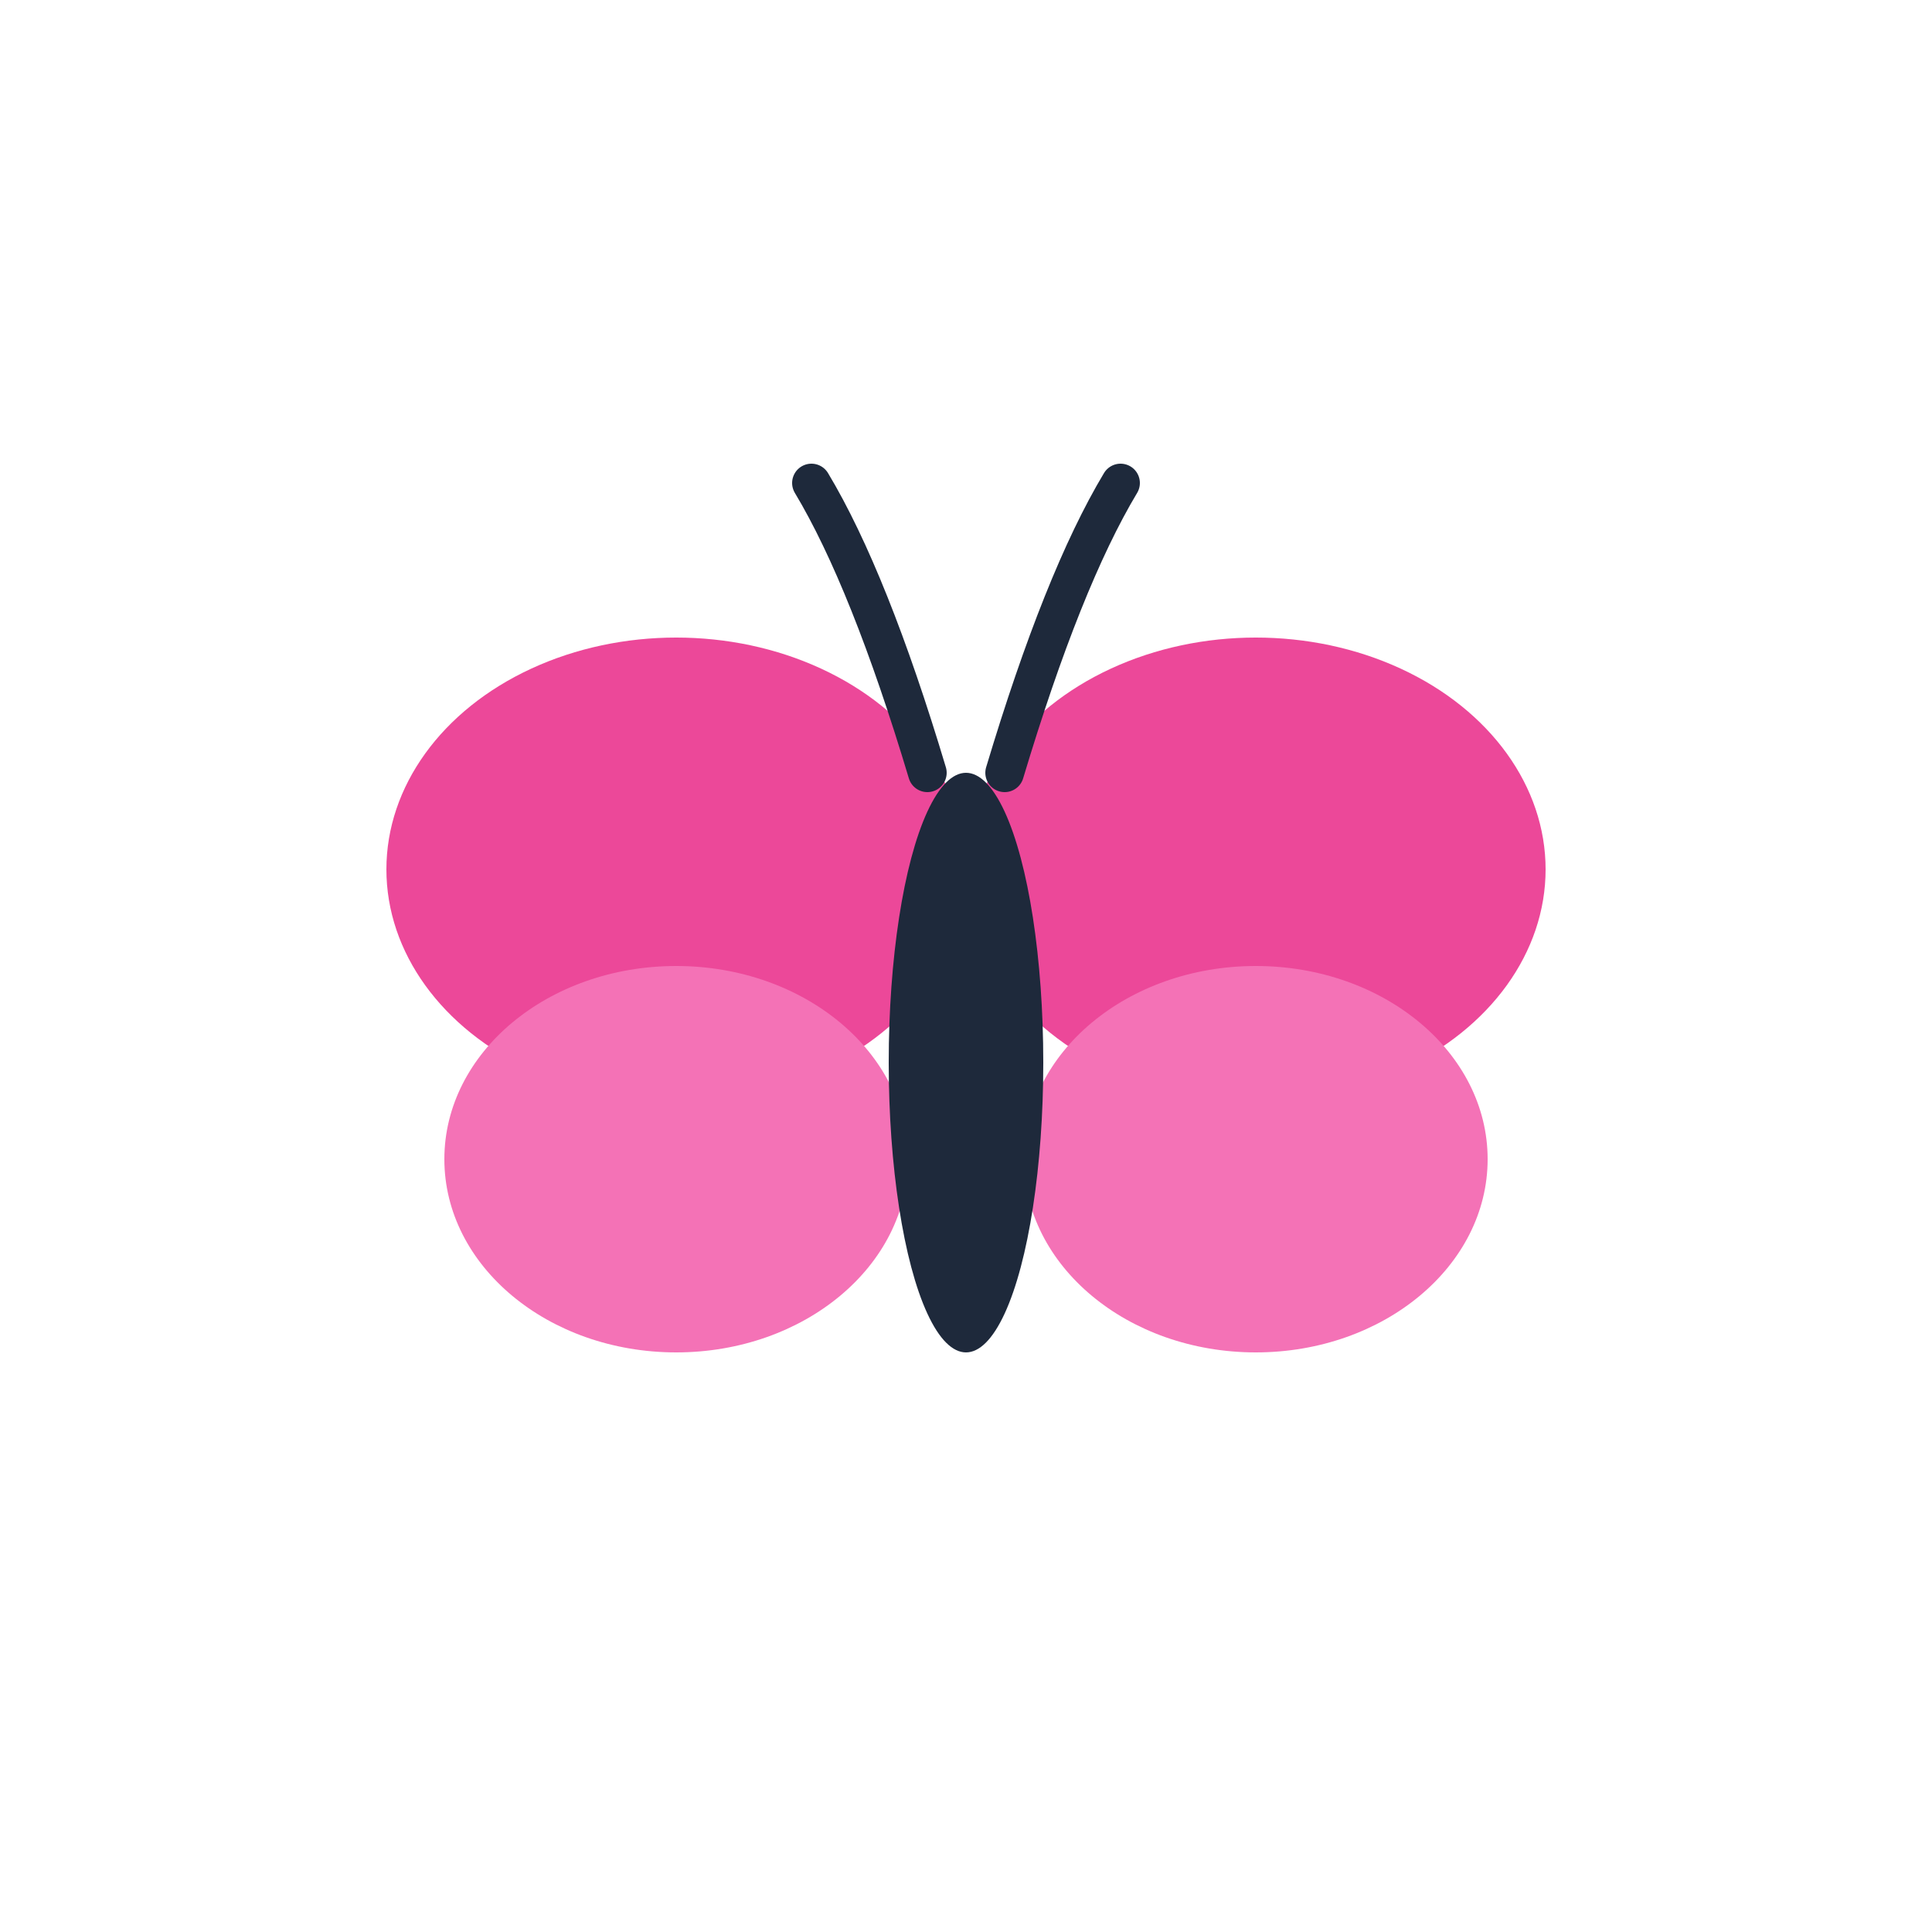
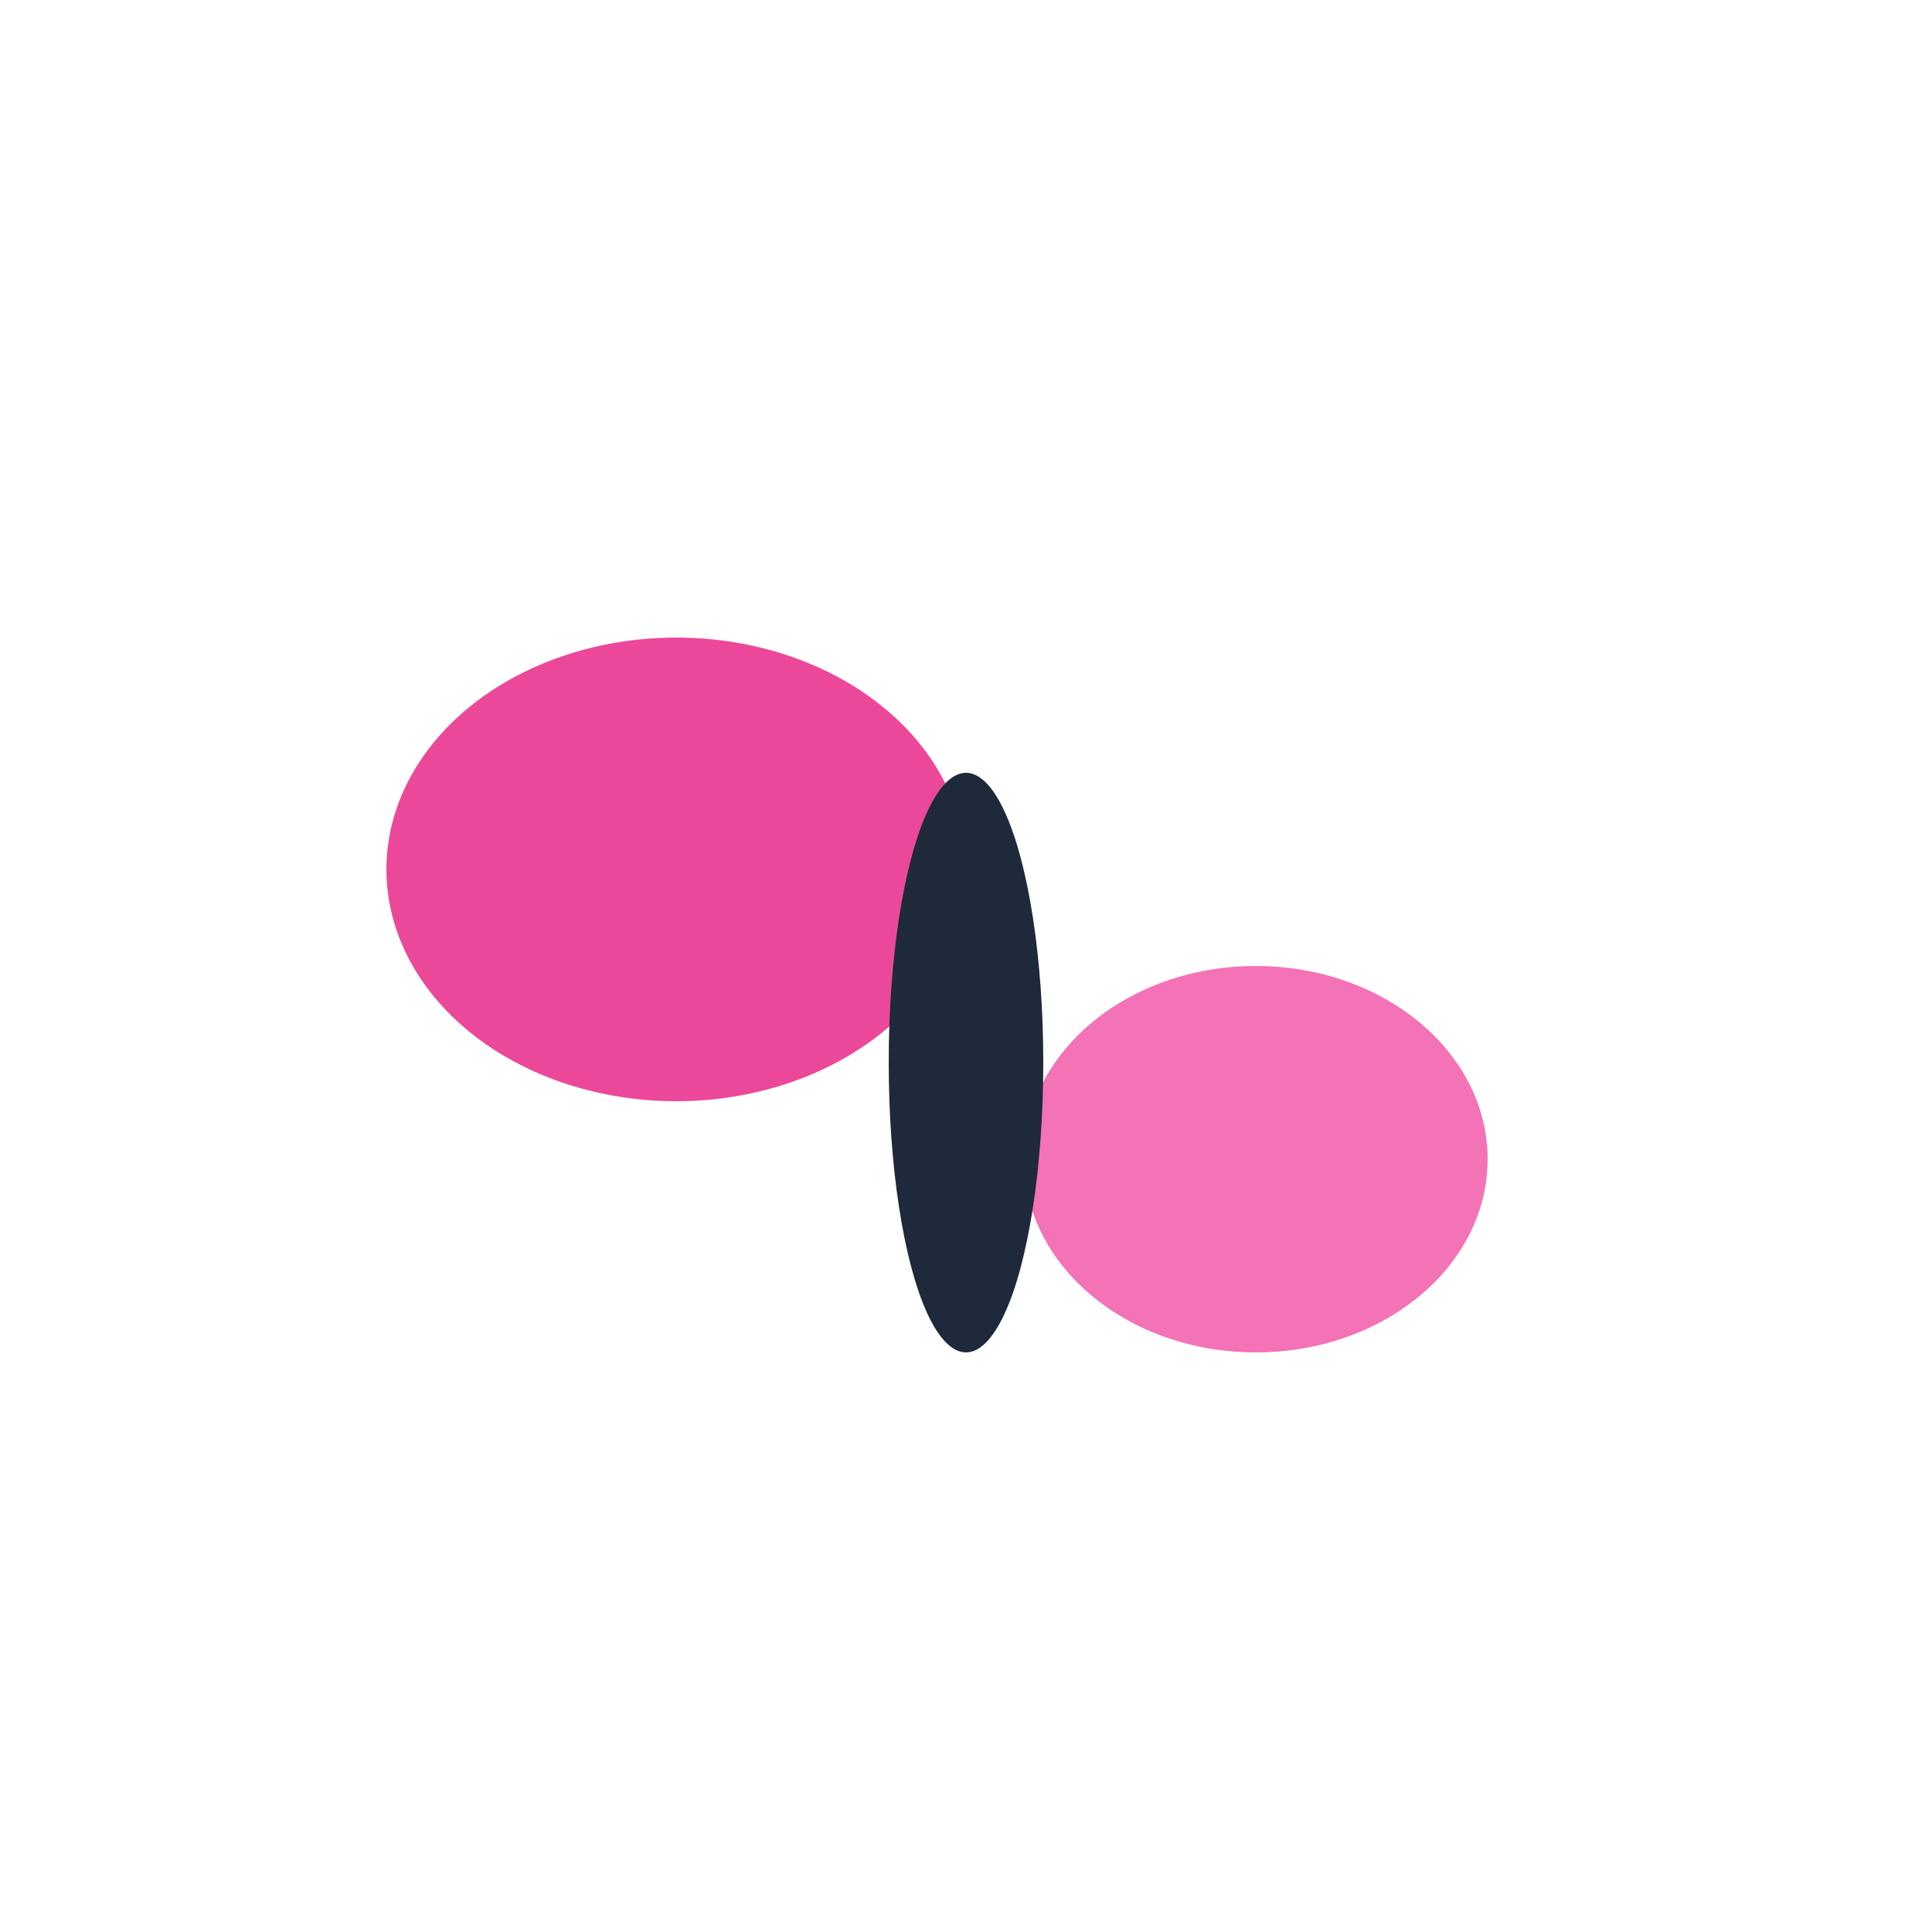
<svg xmlns="http://www.w3.org/2000/svg" viewBox="0 0 100 100">
  <ellipse cx="35" cy="45" rx="15" ry="12" fill="#ec4899" />
-   <ellipse cx="65" cy="45" rx="15" ry="12" fill="#ec4899" />
-   <ellipse cx="35" cy="60" rx="12" ry="10" fill="#f472b6" />
  <ellipse cx="65" cy="60" rx="12" ry="10" fill="#f472b6" />
  <ellipse cx="50" cy="55" rx="4" ry="15" fill="#1e293b" />
-   <path d="M 48,40 Q 45,30 42,25" fill="none" stroke="#1e293b" stroke-width="2" stroke-linecap="round" />
-   <path d="M 52,40 Q 55,30 58,25" fill="none" stroke="#1e293b" stroke-width="2" stroke-linecap="round" />
</svg>